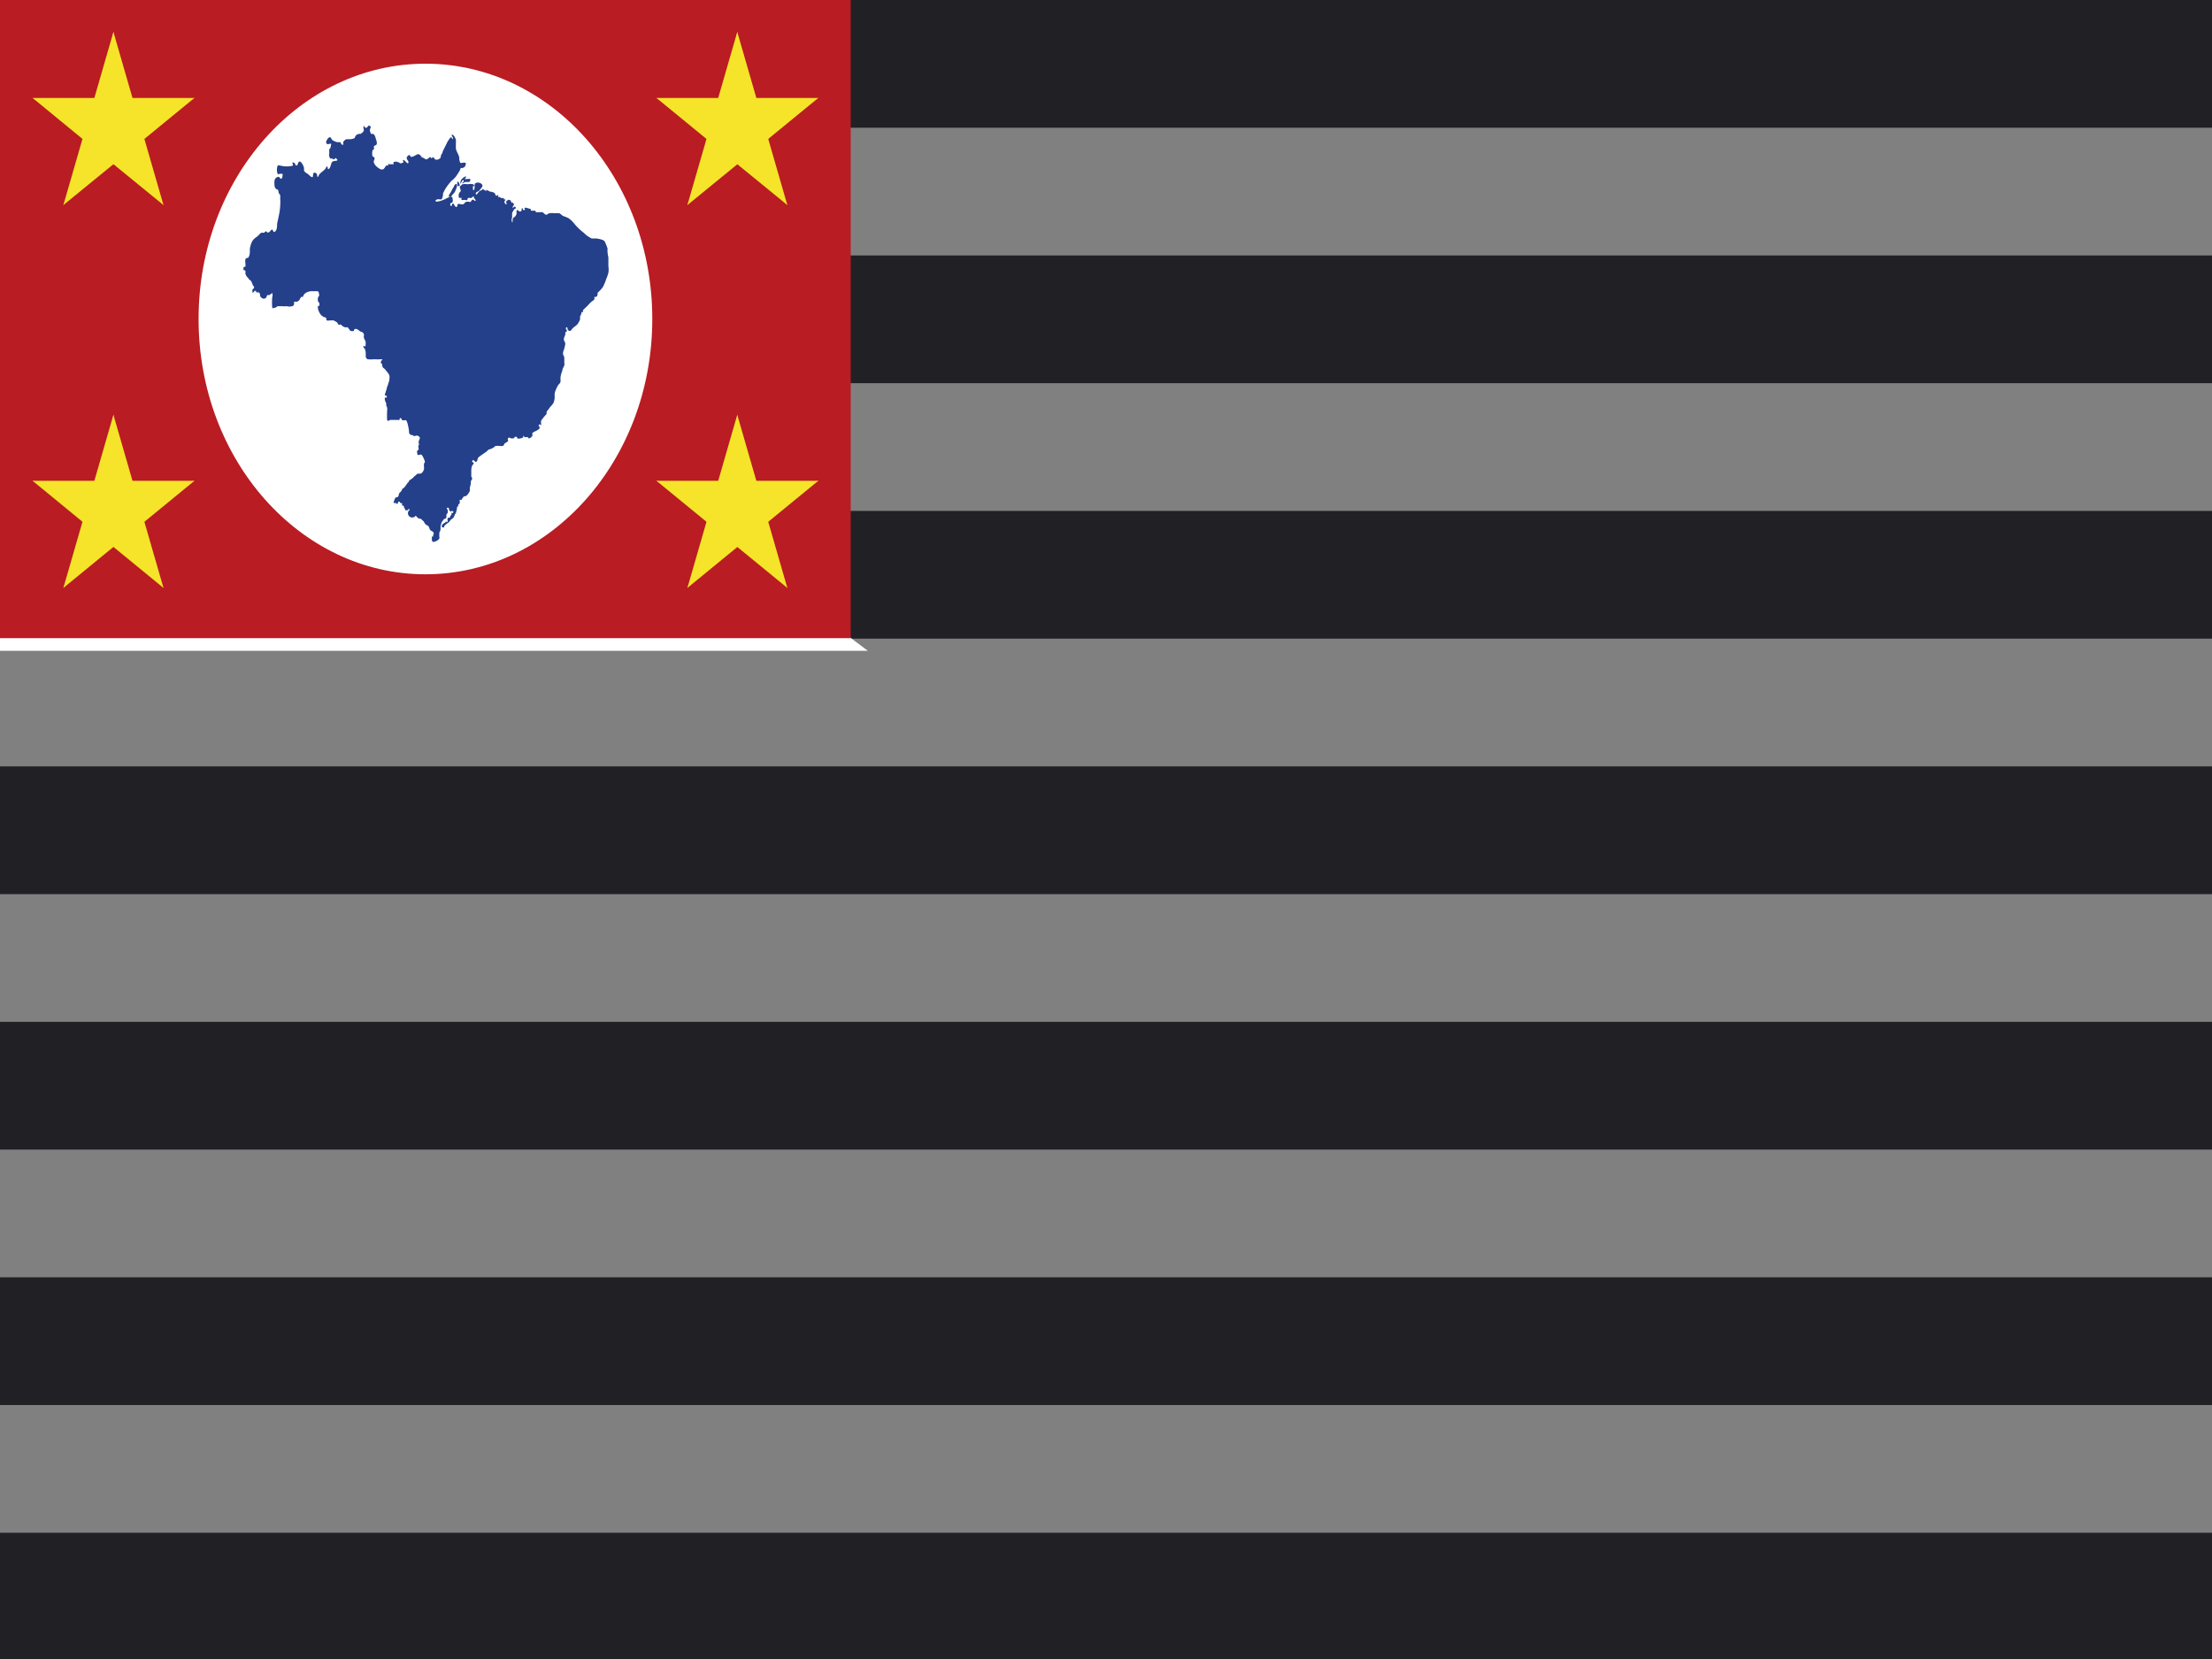
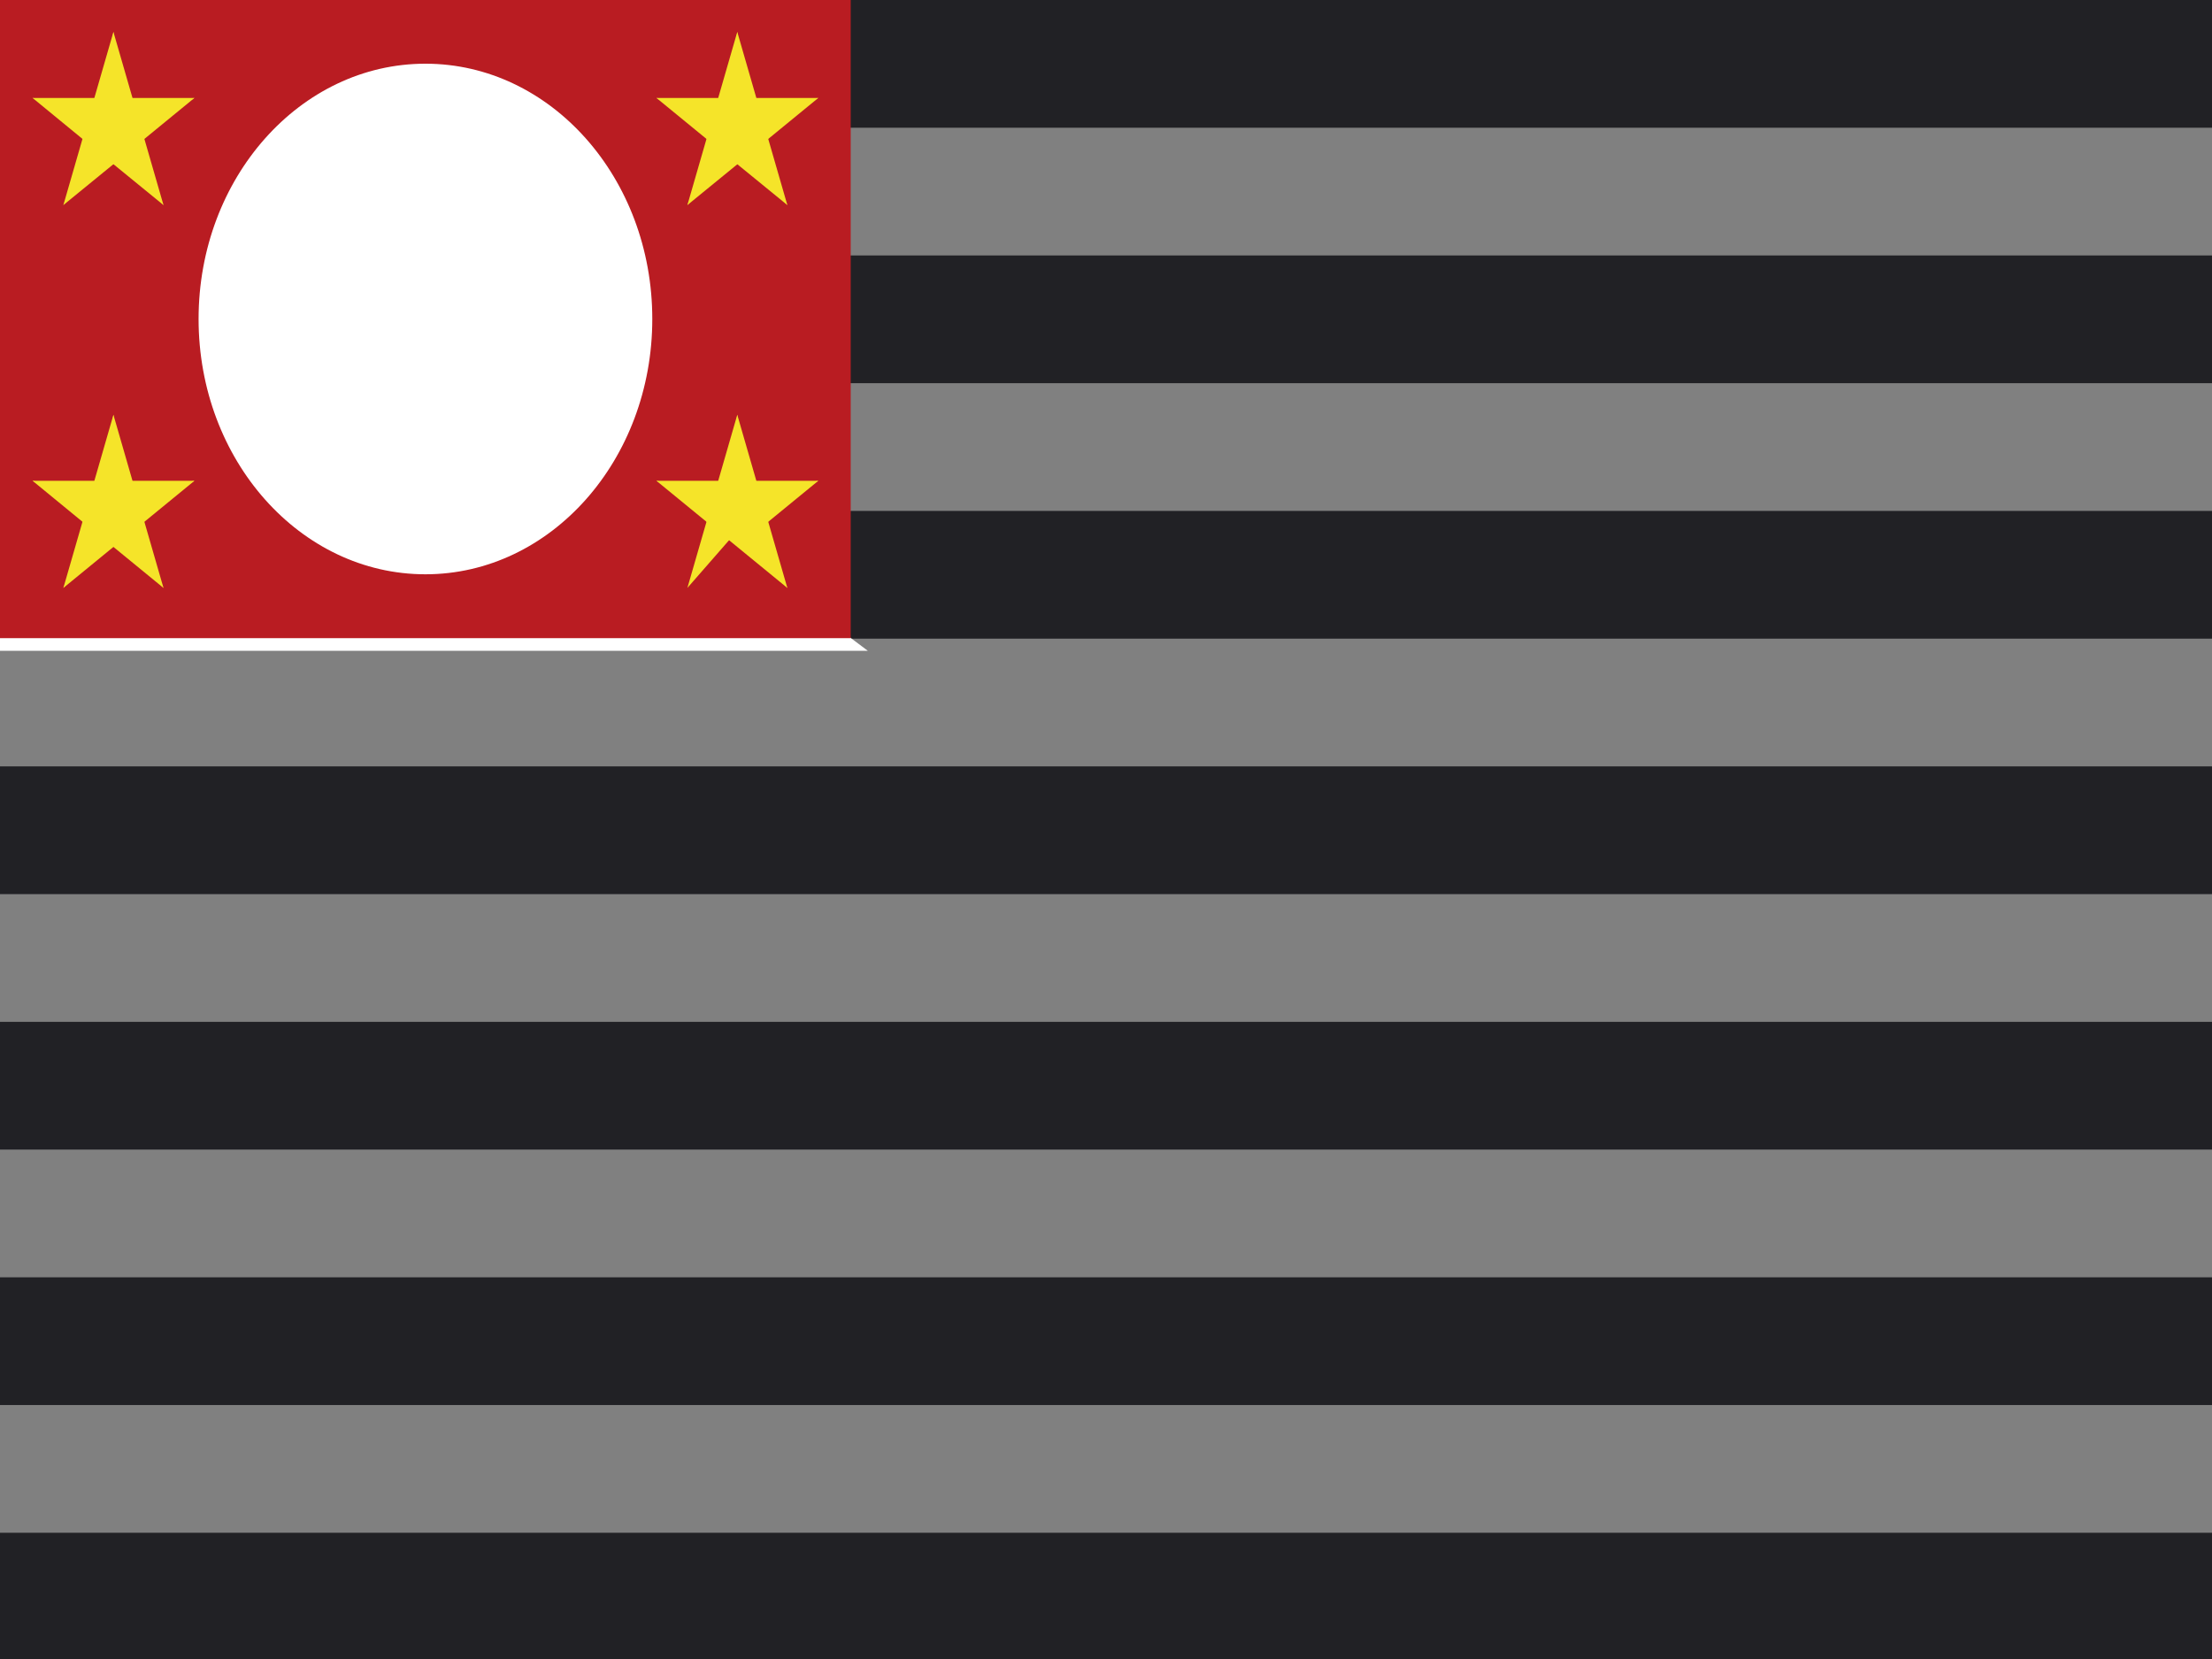
<svg xmlns="http://www.w3.org/2000/svg" id="圖層_1" data-name="圖層 1" viewBox="0 0 133 99.75">
  <rect x="0" y="0" width="133" height="99.75" fill="#808080" stroke="none" />
  <defs>
    <style>.cls-1{fill:none;stroke:#212125;stroke-miterlimit:1.6;stroke-width:149.8px;stroke-dasharray:7.68 7.68;}.cls-2{fill:#fff;}.cls-3{fill:#b91c22;}.cls-4{fill:#f5e429;}.cls-5{fill:#24408a;}</style>
  </defs>
  <line class="cls-1" x1="66.35" x2="66.35" y2="112.48" />
-   <path class="cls-2" d="M0,0,52.18,39.13H0Z" />
+   <path class="cls-2" d="M0,0,52.18,39.13H0" />
  <rect class="cls-3" width="51.15" height="38.37" />
  <g id="star">
    <g id="cone">
      <polygon id="triangle" class="cls-4" points="6.82 1.92 5.24 7.39 7.67 8.28 6.82 1.92" />
      <polygon id="triangle-2" data-name="triangle" class="cls-4" points="6.82 1.92 8.4 7.39 5.97 8.28 6.82 1.92" />
    </g>
    <g id="cone2">
      <g id="cone-2" data-name="cone">
        <polygon id="triangle-3" data-name="triangle" class="cls-4" points="11.69 5.89 6.57 5.89 6.57 8.77 11.69 5.89" />
        <polygon id="triangle-4" data-name="triangle" class="cls-4" points="11.69 5.89 7.55 9.28 6.04 6.95 11.69 5.89" />
      </g>
      <g id="cone-3" data-name="cone">
        <polygon id="triangle-5" data-name="triangle" class="cls-4" points="3.81 12.33 7.95 8.95 6.45 6.62 3.81 12.33" />
        <polygon id="triangle-6" data-name="triangle" class="cls-4" points="3.81 12.33 5.39 6.86 7.83 7.75 3.81 12.33" />
      </g>
    </g>
    <g id="cone2-2" data-name="cone2">
      <g id="cone-4" data-name="cone">
        <polygon id="triangle-7" data-name="triangle" class="cls-4" points="9.83 12.33 8.25 6.86 5.81 7.75 9.83 12.33" />
        <polygon id="triangle-8" data-name="triangle" class="cls-4" points="9.83 12.33 5.69 8.95 7.19 6.62 9.83 12.33" />
      </g>
      <g id="cone-5" data-name="cone">
        <polygon id="triangle-9" data-name="triangle" class="cls-4" points="1.96 5.89 6.09 9.28 7.6 6.95 1.96 5.89" />
        <polygon id="triangle-10" data-name="triangle" class="cls-4" points="1.96 5.89 7.07 5.89 7.07 8.77 1.96 5.89" />
      </g>
    </g>
  </g>
  <g id="star-2" data-name="star">
    <g id="cone-6" data-name="cone">
      <polygon id="triangle-11" data-name="triangle" class="cls-4" points="6.82 24.94 5.24 30.41 7.67 31.3 6.82 24.94" />
      <polygon id="triangle-12" data-name="triangle" class="cls-4" points="6.82 24.94 8.4 30.41 5.97 31.3 6.82 24.94" />
    </g>
    <g id="cone2-3" data-name="cone2">
      <g id="cone-7" data-name="cone">
        <polygon id="triangle-13" data-name="triangle" class="cls-4" points="11.69 28.91 6.57 28.91 6.57 31.79 11.69 28.91" />
        <polygon id="triangle-14" data-name="triangle" class="cls-4" points="11.69 28.91 7.55 32.3 6.04 29.97 11.69 28.91" />
      </g>
      <g id="cone-8" data-name="cone">
        <polygon id="triangle-15" data-name="triangle" class="cls-4" points="3.81 35.35 7.95 31.96 6.45 29.64 3.81 35.35" />
        <polygon id="triangle-16" data-name="triangle" class="cls-4" points="3.81 35.35 5.39 29.88 7.83 30.76 3.81 35.35" />
      </g>
    </g>
    <g id="cone2-4" data-name="cone2">
      <g id="cone-9" data-name="cone">
        <polygon id="triangle-17" data-name="triangle" class="cls-4" points="9.83 35.35 8.25 29.88 5.81 30.76 9.83 35.35" />
        <polygon id="triangle-18" data-name="triangle" class="cls-4" points="9.83 35.35 5.69 31.96 7.19 29.64 9.83 35.35" />
      </g>
      <g id="cone-10" data-name="cone">
        <polygon id="triangle-19" data-name="triangle" class="cls-4" points="1.96 28.91 6.09 32.3 7.6 29.97 1.96 28.91" />
        <polygon id="triangle-20" data-name="triangle" class="cls-4" points="1.96 28.91 7.07 28.91 7.07 31.79 1.96 28.91" />
      </g>
    </g>
  </g>
  <g id="star-3" data-name="star">
    <g id="cone-11" data-name="cone">
      <polygon id="triangle-21" data-name="triangle" class="cls-4" points="44.33 1.92 42.75 7.39 45.19 8.28 44.33 1.92" />
      <polygon id="triangle-22" data-name="triangle" class="cls-4" points="44.33 1.92 45.91 7.39 43.48 8.28 44.33 1.92" />
    </g>
    <g id="cone2-5" data-name="cone2">
      <g id="cone-12" data-name="cone">
        <polygon id="triangle-23" data-name="triangle" class="cls-4" points="49.2 5.89 44.08 5.89 44.08 8.77 49.2 5.89" />
        <polygon id="triangle-24" data-name="triangle" class="cls-4" points="49.2 5.89 45.06 9.28 43.56 6.95 49.2 5.89" />
      </g>
      <g id="cone-13" data-name="cone">
        <polygon id="triangle-25" data-name="triangle" class="cls-4" points="41.33 12.33 45.47 8.95 43.96 6.62 41.33 12.33" />
        <polygon id="triangle-26" data-name="triangle" class="cls-4" points="41.33 12.33 42.91 6.86 45.34 7.75 41.33 12.33" />
      </g>
    </g>
    <g id="cone2-6" data-name="cone2">
      <g id="cone-14" data-name="cone">
        <polygon id="triangle-27" data-name="triangle" class="cls-4" points="47.34 12.33 45.76 6.86 43.33 7.75 47.34 12.33" />
        <polygon id="triangle-28" data-name="triangle" class="cls-4" points="47.34 12.33 43.2 8.95 44.7 6.62 47.34 12.33" />
      </g>
      <g id="cone-15" data-name="cone">
        <polygon id="triangle-29" data-name="triangle" class="cls-4" points="39.47 5.89 43.61 9.28 45.11 6.95 39.47 5.89" />
        <polygon id="triangle-30" data-name="triangle" class="cls-4" points="39.47 5.89 44.58 5.89 44.58 8.77 39.47 5.89" />
      </g>
    </g>
  </g>
  <g id="star-4" data-name="star">
    <g id="cone-16" data-name="cone">
      <polygon id="triangle-31" data-name="triangle" class="cls-4" points="44.33 24.94 42.75 30.41 45.19 31.3 44.33 24.94" />
      <polygon id="triangle-32" data-name="triangle" class="cls-4" points="44.33 24.94 45.91 30.41 43.48 31.3 44.33 24.94" />
    </g>
    <g id="cone2-7" data-name="cone2">
      <g id="cone-17" data-name="cone">
        <polygon id="triangle-33" data-name="triangle" class="cls-4" points="49.2 28.91 44.08 28.91 44.08 31.79 49.2 28.91" />
        <polygon id="triangle-34" data-name="triangle" class="cls-4" points="49.2 28.91 45.06 32.3 43.56 29.97 49.2 28.91" />
      </g>
      <g id="cone-18" data-name="cone">
-         <polygon id="triangle-35" data-name="triangle" class="cls-4" points="41.33 35.35 45.47 31.96 43.96 29.64 41.33 35.35" />
        <polygon id="triangle-36" data-name="triangle" class="cls-4" points="41.33 35.35 42.91 29.88 45.34 30.76 41.33 35.35" />
      </g>
    </g>
    <g id="cone2-8" data-name="cone2">
      <g id="cone-19" data-name="cone">
        <polygon id="triangle-37" data-name="triangle" class="cls-4" points="47.34 35.35 45.76 29.88 43.33 30.76 47.34 35.35" />
        <polygon id="triangle-38" data-name="triangle" class="cls-4" points="47.34 35.35 43.2 31.96 44.7 29.64 47.34 35.35" />
      </g>
      <g id="cone-20" data-name="cone">
        <polygon id="triangle-39" data-name="triangle" class="cls-4" points="39.47 28.91 43.61 32.3 45.11 29.97 39.47 28.91" />
        <polygon id="triangle-40" data-name="triangle" class="cls-4" points="39.47 28.91 44.58 28.91 44.58 31.79 39.47 28.91" />
      </g>
    </g>
  </g>
  <ellipse class="cls-2" cx="25.58" cy="19.18" rx="13.64" ry="15.35" />
-   <path id="map" class="cls-5" d="M14.94,16.73c0,.07.1.1.15.16a1.72,1.72,0,0,1,.09.19c0,.07.1.13.1.2s-.08.09-.1.14a.27.27,0,0,0,0,.12l0,.06c.07,0,.08-.07.13-.11h.08s0,.09.06.09.05,0,.08,0a.08.08,0,0,1,.08.06c.05.07,0,.16.08.23a.28.28,0,0,0,.16.09.22.22,0,0,0,.14-.05c.05-.06.05-.13.08-.16s.08,0,.11,0a.52.52,0,0,1,.11-.07s.07-.07.08-.06a.41.41,0,0,1,0,.24,3.4,3.4,0,0,0,0,.64c0,.07.11,0,.17,0s.11-.09.18-.09h.22a1.46,1.46,0,0,0,.3,0,.62.62,0,0,0,.33,0c.05,0,.1-.07.11-.12s0-.11,0-.15h.11s.05,0,.07,0a.39.39,0,0,0,.14-.1c.05-.06.06-.15.11-.18s.06,0,.08,0,.06-.1.09-.16a.74.74,0,0,1,.16-.12.84.84,0,0,1,.26-.07l.12,0,.15,0s.06,0,.09,0,.05,0,.06,0a.4.4,0,0,1,.07.24c0,.07-.07.1-.07.16a.39.39,0,0,0,0,.19c0,.05.06.07.08.13a.43.43,0,0,1,0,.16s-.08,0-.08,0a.53.53,0,0,0,0,.18.9.9,0,0,0,.08.21.54.54,0,0,0,.19.23c.06.06.14.06.2.09s0,.13.06.16a.16.16,0,0,0,.16,0,.38.38,0,0,0,.16,0s0,0,.06,0a.84.84,0,0,1,.21.11c.05,0,.06.1.11.14s.1,0,.13,0,.09.1.16.12a.23.23,0,0,0,.15.05s.08,0,.11,0,.1.16.18.21a.23.23,0,0,0,.2,0s0-.11.08-.11.11,0,.18.06l.14.1c.06,0,.16.06.19.13s0,.14,0,.21a2.72,2.72,0,0,0,.11.25.74.74,0,0,1,0,.21s0,0,0,.06-.09,0-.12,0,0,.07,0,.09.07.05.08.1a.7.7,0,0,1,.05.25c0,.07,0,.15,0,.2a.22.22,0,0,0,.11.16,1.87,1.87,0,0,0,.41,0,2.42,2.42,0,0,0,.38,0s.11,0,.11,0-.08.09-.1.17.05.08.07.12,0,.16.06.21.08.07.13.11l.12.16a.58.58,0,0,1,.13.2.56.56,0,0,1,0,.23.41.41,0,0,1-.05.21,1.43,1.43,0,0,1-.09.27,1.87,1.87,0,0,1-.08.28c0,.06-.06.13-.05.18s.08.05.11.07,0,.07,0,.09-.06,0-.1,0a.2.2,0,0,0,0,.16c0,.07.05.12.07.19a1,1,0,0,1,0,.13.22.22,0,0,1,.05.12.45.45,0,0,1,0,.23.39.39,0,0,1,0,.13s0,.09,0,.12,0,.11,0,.16,0,.13.05.16.1-.05.14-.05l.18,0c.05,0,.11,0,.16,0s.08,0,.11,0a.25.25,0,0,0,.11,0s0-.13.08-.11,0,.09.09.12.16,0,.22,0a.6.6,0,0,1,.1.23,3,3,0,0,1,.08.41c0,.07,0,.18.08.23s.11,0,.17.06.16,0,.22,0,.16.05.18.12-.07.18-.07.27.05.12,0,.2,0,.1,0,.17,0,.06,0,.09-.06,0-.08.06a.17.17,0,0,0,0,.14c0,.05,0,.11.05.12s.16-.07.22,0,.11.18.14.26a.45.45,0,0,1,.05.18s-.06.06-.06.09,0,.11,0,.18a.45.45,0,0,1,0,.16.64.64,0,0,1-.1.18.3.3,0,0,1-.11.07s-.11,0-.17,0a1.07,1.07,0,0,0-.16.14c-.05,0-.08.09-.13.12a2.1,2.1,0,0,1-.22.15s0,.08-.09.14l-.11.16a1,1,0,0,0-.08.11.94.94,0,0,1-.14.1c0,.06-.05.13-.08.16s-.08.07-.11.13,0,.14-.08.19-.13,0-.16.09-.05.11-.06.16-.05.09,0,.11.08,0,.11,0,0,.05.06.05.05,0,.07-.05,0-.05,0-.07a.25.25,0,0,1,.11,0s0,.06.06.08.05,0,.07,0,0,.09,0,.13.1,0,.11.05,0,.09.05.12a.44.44,0,0,0,.05.13s.05,0,.08,0l.08,0s0,0,0,0a.16.16,0,0,0,0-.07s0,0,0,0,.09,0,.09,0,0,.07-.06.11A.12.12,0,0,0,25,31a.55.55,0,0,0,.19.18c.05,0,.13,0,.17.07a.77.77,0,0,1,.13.12.4.4,0,0,0,.1.15c0,.05.12.05.17.12s.06.16.11.23.3.09.17.32c0,0,0,0,0,.06s-.05,0-.07,0,0,.05,0,.09a.65.65,0,0,0,0,.14.13.13,0,0,0,.05.09.06.06,0,0,0,.08,0l.05,0,.12-.06a.41.41,0,0,0,.14-.12.18.18,0,0,0,0-.14.41.41,0,0,0,0-.11.2.2,0,0,0,0-.11.46.46,0,0,0,.08-.21s0-.07,0-.12,0-.06,0-.08a1.42,1.42,0,0,1,.05-.16c0-.07.1-.16.14-.23s.08,0,.1-.05a.13.13,0,0,0,.06-.07s0-.09,0-.14.06-.09.08-.15,0-.05,0-.1,0,0,0-.06a.23.23,0,0,1-.06-.12s0,0,0,0a.19.19,0,0,1,.13,0c0,.05,0,.13.06.18a.15.15,0,0,0,.08.05s0,0,0-.05,0-.07,0-.05,0,.05.06.07,0-.06.05,0,0,.05,0,.09-.08,0-.09,0,0,.07,0,.1-.05.06-.08.11,0,.05,0,.07-.12,0-.15.05,0,.15,0,.2-.08,0-.11,0,0,.05-.06.07-.13.09-.18.14a.24.24,0,0,0,0,.12s.1.06.13,0,0-.07.06-.11l.11-.1a.42.42,0,0,0,.16-.13s.07-.09.1-.12.09-.05.12-.09a.82.82,0,0,0,.11-.23.21.21,0,0,0,.07-.14,2.25,2.25,0,0,0,.05-.22s0-.05,0-.07.06,0,.07-.07,0-.05,0-.07.08,0,.09-.11,0-.09,0-.12,0-.06,0-.06.06,0,.11,0,0-.07.06-.09a.62.62,0,0,1,.09-.12c.07,0,.13,0,.19-.08a.39.39,0,0,0,.1-.14.53.53,0,0,0,.06-.1c0-.08,0-.15,0-.2a2.27,2.27,0,0,0,.06-.25s0-.07,0-.12.08-.11.08-.18-.05-.07-.05-.11a1.48,1.48,0,0,1,0-.21,1.34,1.34,0,0,1,0-.2.74.74,0,0,1,.05-.25c0-.05.09-.07.09-.14s-.06-.05-.09-.09v-.05l.05-.06c.06,0,.12.13.19.11s.08-.18.12-.25a1.06,1.06,0,0,1,.21-.16,3.15,3.15,0,0,1,.27-.19l.14-.13A.33.33,0,0,1,29.5,27l.18-.09s.09-.1.15-.1.15,0,.21,0a.4.4,0,0,0,.19,0c.06,0,.08-.13.13-.16s.12-.06.17-.11,0-.09,0-.14a.15.15,0,0,1,.06-.09.34.34,0,0,1,.14.05s.08,0,.13,0,.06-.07.11-.09a.22.22,0,0,1,.11,0s0,.07.06.1a.12.12,0,0,0,.08,0,.61.61,0,0,0,.24-.07s0-.09,0-.11.05.07.08.09a.86.86,0,0,0,.17,0c.05,0,.06.09.1.08a.37.37,0,0,0,.2-.15c0-.05,0-.14,0-.17s.1-.06.13-.09a1,1,0,0,0,.3-.18s0-.07,0-.11-.05,0-.05-.05,0-.09.06-.09.07.09.08.05,0-.1,0-.18,0-.05,0-.08a1.77,1.77,0,0,1,.16-.22c.05-.07.13-.14.18-.21a.33.33,0,0,1,0-.13c.07-.09.15-.19.21-.28a1.1,1.1,0,0,0,.2-.25,1,1,0,0,0,.07-.3c0-.07,0-.16,0-.25a.92.92,0,0,1,.08-.25,1.32,1.32,0,0,1,.15-.29s.11-.1.12-.17,0-.16,0-.24a1.29,1.29,0,0,1,.11-.42c0-.13.09-.23.12-.34s0-.07,0-.11,0-.12,0-.19,0-.11,0-.16-.08-.16-.08-.25a.65.65,0,0,1,.06-.23,3.21,3.21,0,0,0,.08-.34c0-.11-.09-.18-.09-.29a.8.8,0,0,1,.09-.26,1.31,1.31,0,0,0,0-.15s.1-.05.1-.09-.07-.09-.07-.14.05-.09.08-.07,0,.16.1.2.13,0,.17-.06.08-.1.13-.14.17-.12.24-.21a1.71,1.71,0,0,0,.14-.27v0a1.35,1.35,0,0,1,0-.18,1.38,1.38,0,0,0,.08-.17s0-.08,0-.09.06.05.08,0,0-.12.08-.18l.17-.16c.1-.1.19-.21.3-.3a.79.79,0,0,0,.15-.12s0-.11,0-.15h.11a.22.22,0,0,0,.08-.13s0-.07,0-.1.16-.15.22-.24a.67.67,0,0,0,.16-.25,1.62,1.62,0,0,0,.13-.33,2.35,2.35,0,0,0,.14-.4,1.34,1.34,0,0,0,0-.4c0-.18,0-.34,0-.52a2.68,2.68,0,0,1-.05-.3,1.57,1.57,0,0,1,0-.24,3.7,3.7,0,0,0-.16-.4.23.23,0,0,0-.13-.11,1.62,1.62,0,0,0-.38-.09c-.09,0-.19,0-.28,0a2.16,2.16,0,0,1-.3-.18c-.11-.09-.19-.18-.29-.25a4,4,0,0,1-.3-.28c-.09-.09-.17-.2-.27-.31a1.64,1.64,0,0,0-.25-.21,3.24,3.24,0,0,0-.33-.13,1.66,1.66,0,0,0-.21-.16,2.74,2.74,0,0,0-.28,0,1.45,1.45,0,0,0-.3,0c-.07,0-.13.09-.21.09s-.14-.11-.22-.15a.78.78,0,0,0-.18,0c-.06,0-.14,0-.2,0s0-.09-.08-.09-.14,0-.21,0,0-.09-.06-.11a2.33,2.33,0,0,1-.25-.07s0,0-.07,0,0,.11,0,.12a.11.11,0,0,1-.13,0s0-.11-.05-.09,0,.13-.06.18a.09.09,0,0,1-.1,0s-.06,0-.08-.05-.06,0-.09,0a1.08,1.08,0,0,0,0,.21.51.51,0,0,1-.09.16s-.1.06-.13.11,0,.3-.05.23a.39.39,0,0,1,0-.28s0-.09,0-.15,0-.07,0-.1a.48.48,0,0,1,.08-.16.28.28,0,0,1,.08-.11s.06,0,.06-.05,0-.08-.08-.08-.06.11-.09.08,0-.08,0-.11.06-.05.06-.09a.17.17,0,0,0-.06-.12s-.07,0-.08,0a.79.79,0,0,0-.08-.16s-.05,0-.06,0-.05-.05-.08,0-.08,0-.1.09.07.15,0,.16-.1-.09-.11-.14.06-.09.06-.14a.09.09,0,0,0-.09,0s0,0,0,0,0-.09,0-.09-.09,0-.14,0-.1-.07-.14-.07,0,.07-.05,0,0-.13,0-.14-.1.09-.14.07-.05-.14-.12-.18a.61.61,0,0,0-.25-.07,1.28,1.28,0,0,0-.24-.11s.05.09,0,.07-.13-.09-.19-.1-.06.07-.08.07-.09,0-.13.05-.06.07-.09.11l-.14.16s-.1.07-.1.11.14.14.1.19-.11-.07-.16-.07-.1.11-.14.14,0,0-.07,0a.32.32,0,0,0-.19,0c-.06,0-.11.11-.17.14a.33.33,0,0,1-.14,0c-.07,0-.13-.05-.19,0s0,.17-.1.16-.11-.18-.19-.2-.05.13-.09.14-.08,0-.08-.1.11-.06.14-.13a.31.31,0,0,0,0-.19c0-.06,0-.13-.08-.13a1,1,0,0,0-.36.14,2.48,2.48,0,0,1-.35.13c-.08,0-.16.05-.22,0s.05-.09.08-.11.19,0,.27,0a.76.76,0,0,0,.09-.29.1.1,0,0,1,0-.07,2.18,2.18,0,0,1,.2-.37,3.86,3.86,0,0,1,.3-.38,1.45,1.45,0,0,0,.4-.46.88.88,0,0,0,.16-.32A.25.25,0,0,0,28,9.8c-.09-.05-.2,0-.28,0s-.08-.13-.1-.2,0-.07,0-.12a1.43,1.43,0,0,0-.08-.22,1.53,1.53,0,0,1-.13-.32c0-.11,0-.21,0-.32a1.81,1.81,0,0,0,0-.23c-.05-.11-.11-.27-.22-.29s.08.18.05.25-.08-.12-.13-.1a1.34,1.34,0,0,0-.25.37l-.24.48c0,.09-.07.16-.1.23s0,.16-.08.2a.28.28,0,0,1-.23.07c-.08,0-.1-.12-.16-.14s-.06.05-.1.05-.06-.07-.09-.07-.14.14-.22.14-.13-.07-.21-.1-.05.05-.06,0-.13-.21-.22-.21-.26.14-.38.16-.11-.13-.16-.11a.23.23,0,0,0-.16.18c0,.09.11.16.11.25s-.06.07-.09.05-.13-.16-.21-.18,0,.09,0,.13a.29.29,0,0,1-.17.07c-.05,0-.1-.07-.16-.07a.32.32,0,0,0-.27,0s0,.1,0,.12-.21,0-.3,0,0,.07,0,.08-.1,0-.13,0-.11.2-.2.23-.16,0-.23-.05a.88.88,0,0,1-.25-.22.41.41,0,0,1-.08-.19c0-.07.07-.14.05-.22s-.11-.07-.13-.12a1,1,0,0,1,0-.3c0-.06.07-.07.09-.11s0-.11,0-.16.15-.07.17-.14,0-.2-.05-.31a.85.85,0,0,0-.06-.19s-.05-.09-.08-.11-.09,0-.13,0a.38.38,0,0,1-.09-.24c0-.08.06-.13.05-.2a.16.16,0,0,0-.13-.07s-.06.09-.11.12a.09.09,0,0,1-.1,0s-.07-.12-.09-.09,0,.11,0,.16a.19.19,0,0,1,0,.15.49.49,0,0,1-.19.16c-.08,0-.19,0-.27.1s-.05.13-.09.16a1,1,0,0,1-.22.06c-.1,0-.18,0-.26,0a.42.42,0,0,0-.19.16c0,.05,0,.1,0,.16a.05.05,0,0,1-.08,0c-.05,0-.06-.13-.11-.14s-.11,0-.16,0A.9.9,0,0,1,20,8.43c-.06,0-.08-.18-.16-.18s-.16.11-.2.2a.17.17,0,0,0,0,.19c.06.06.17,0,.24,0s0,.12,0,.2-.05.08-.08.14a.69.69,0,0,0,0,.18,1.07,1.07,0,0,0,0,.25.27.27,0,0,0,.06.12s.06,0,.1,0,.07.07.12.05.07-.07.1-.07.14.1.09.14-.22,0-.3.09-.08.32-.19.41-.05-.14-.11-.14-.08.12-.13.17-.22.18-.31.27-.07.2-.13.18,0-.16-.09-.21-.11-.06-.16,0,0,.23-.08.23-.18-.13-.27-.2a.55.55,0,0,1-.22-.18s0-.1,0-.16-.11-.34-.24-.39-.11.21-.2.23-.08-.12-.15-.16-.11,0-.12,0,.11.16,0,.18a1.56,1.56,0,0,1-.65,0c-.07,0-.2-.07-.23,0a.74.74,0,0,0,0,.48c0,.05.12,0,.16,0s.1,0,.13,0,0,.13,0,.18-.05.12-.09.12-.08-.12-.15-.12a.3.3,0,0,0-.22.16,1.14,1.14,0,0,0,0,.45.53.53,0,0,0,.1.14s.09,0,.11.07,0,.12.06.2.06.08.06.14,0,.16,0,.25a.89.89,0,0,1,0,.23c0,.39-.11.8-.19,1.19,0,.16,0,.36-.12.46s-.13-.14-.19-.12-.13.16-.22.18-.1-.09-.15-.07-.06.07-.11.08-.11,0-.16,0a2.39,2.39,0,0,0-.23.22,1.55,1.55,0,0,0-.24.19.88.88,0,0,0-.16.32,1.31,1.31,0,0,0-.06.27,1.61,1.61,0,0,1,0,.22.61.61,0,0,1-.08.26c0,.07-.14,0-.18.11a.69.69,0,0,0,0,.28c0,.06,0,.13,0,.16s-.11,0-.12.08,0,.08,0,.12.08,0,.11.07,0,.11,0,.14A.52.52,0,0,0,14.94,16.73Zm12.19-5.22a1.56,1.56,0,0,1,.16-.28c0-.06.12-.22.17-.16s0,.23-.05.32a.62.62,0,0,1-.17.28c-.06.07-.18.25-.24.16S27.08,11.62,27.13,11.51Zm.52-.25c0,.07.05.14.05.21s-.1.11-.1.16a.41.41,0,0,0,0,.27s.11,0,.14,0,0,.1,0,.12.16,0,.22,0,.08.05.13,0,0-.08.05-.11.12,0,.17,0,.1-.09.16-.09.05.07.1.07.07,0,.09-.09-.08-.14-.05-.2.18-.09.24-.18.21-.21.14-.32a.32.32,0,0,0-.41-.08c-.09.07,0,.28-.08.39s-.06-.13-.06-.2.08,0,.08,0a.14.14,0,0,0-.07-.13.74.74,0,0,0-.33,0,.76.76,0,0,0-.3,0c-.05,0-.08.07-.13.1S27.65,11.21,27.65,11.26Zm.3-.32c.1,0,.19,0,.25,0s.1-.14.07-.17-.21,0-.29,0,.1-.16.05-.16a.35.35,0,0,0-.24.14.2.2,0,0,0-.09.16.13.13,0,0,0,0,.15s0-.08.05-.11,0-.09.08-.11.06,0,.05.06-.1.08-.08.12S27.92,10.94,28,10.94Zm-.43,0c-.06,0,0,.18,0,.23s.13,0,.13,0S27.6,10.9,27.52,10.92Z" />
</svg>